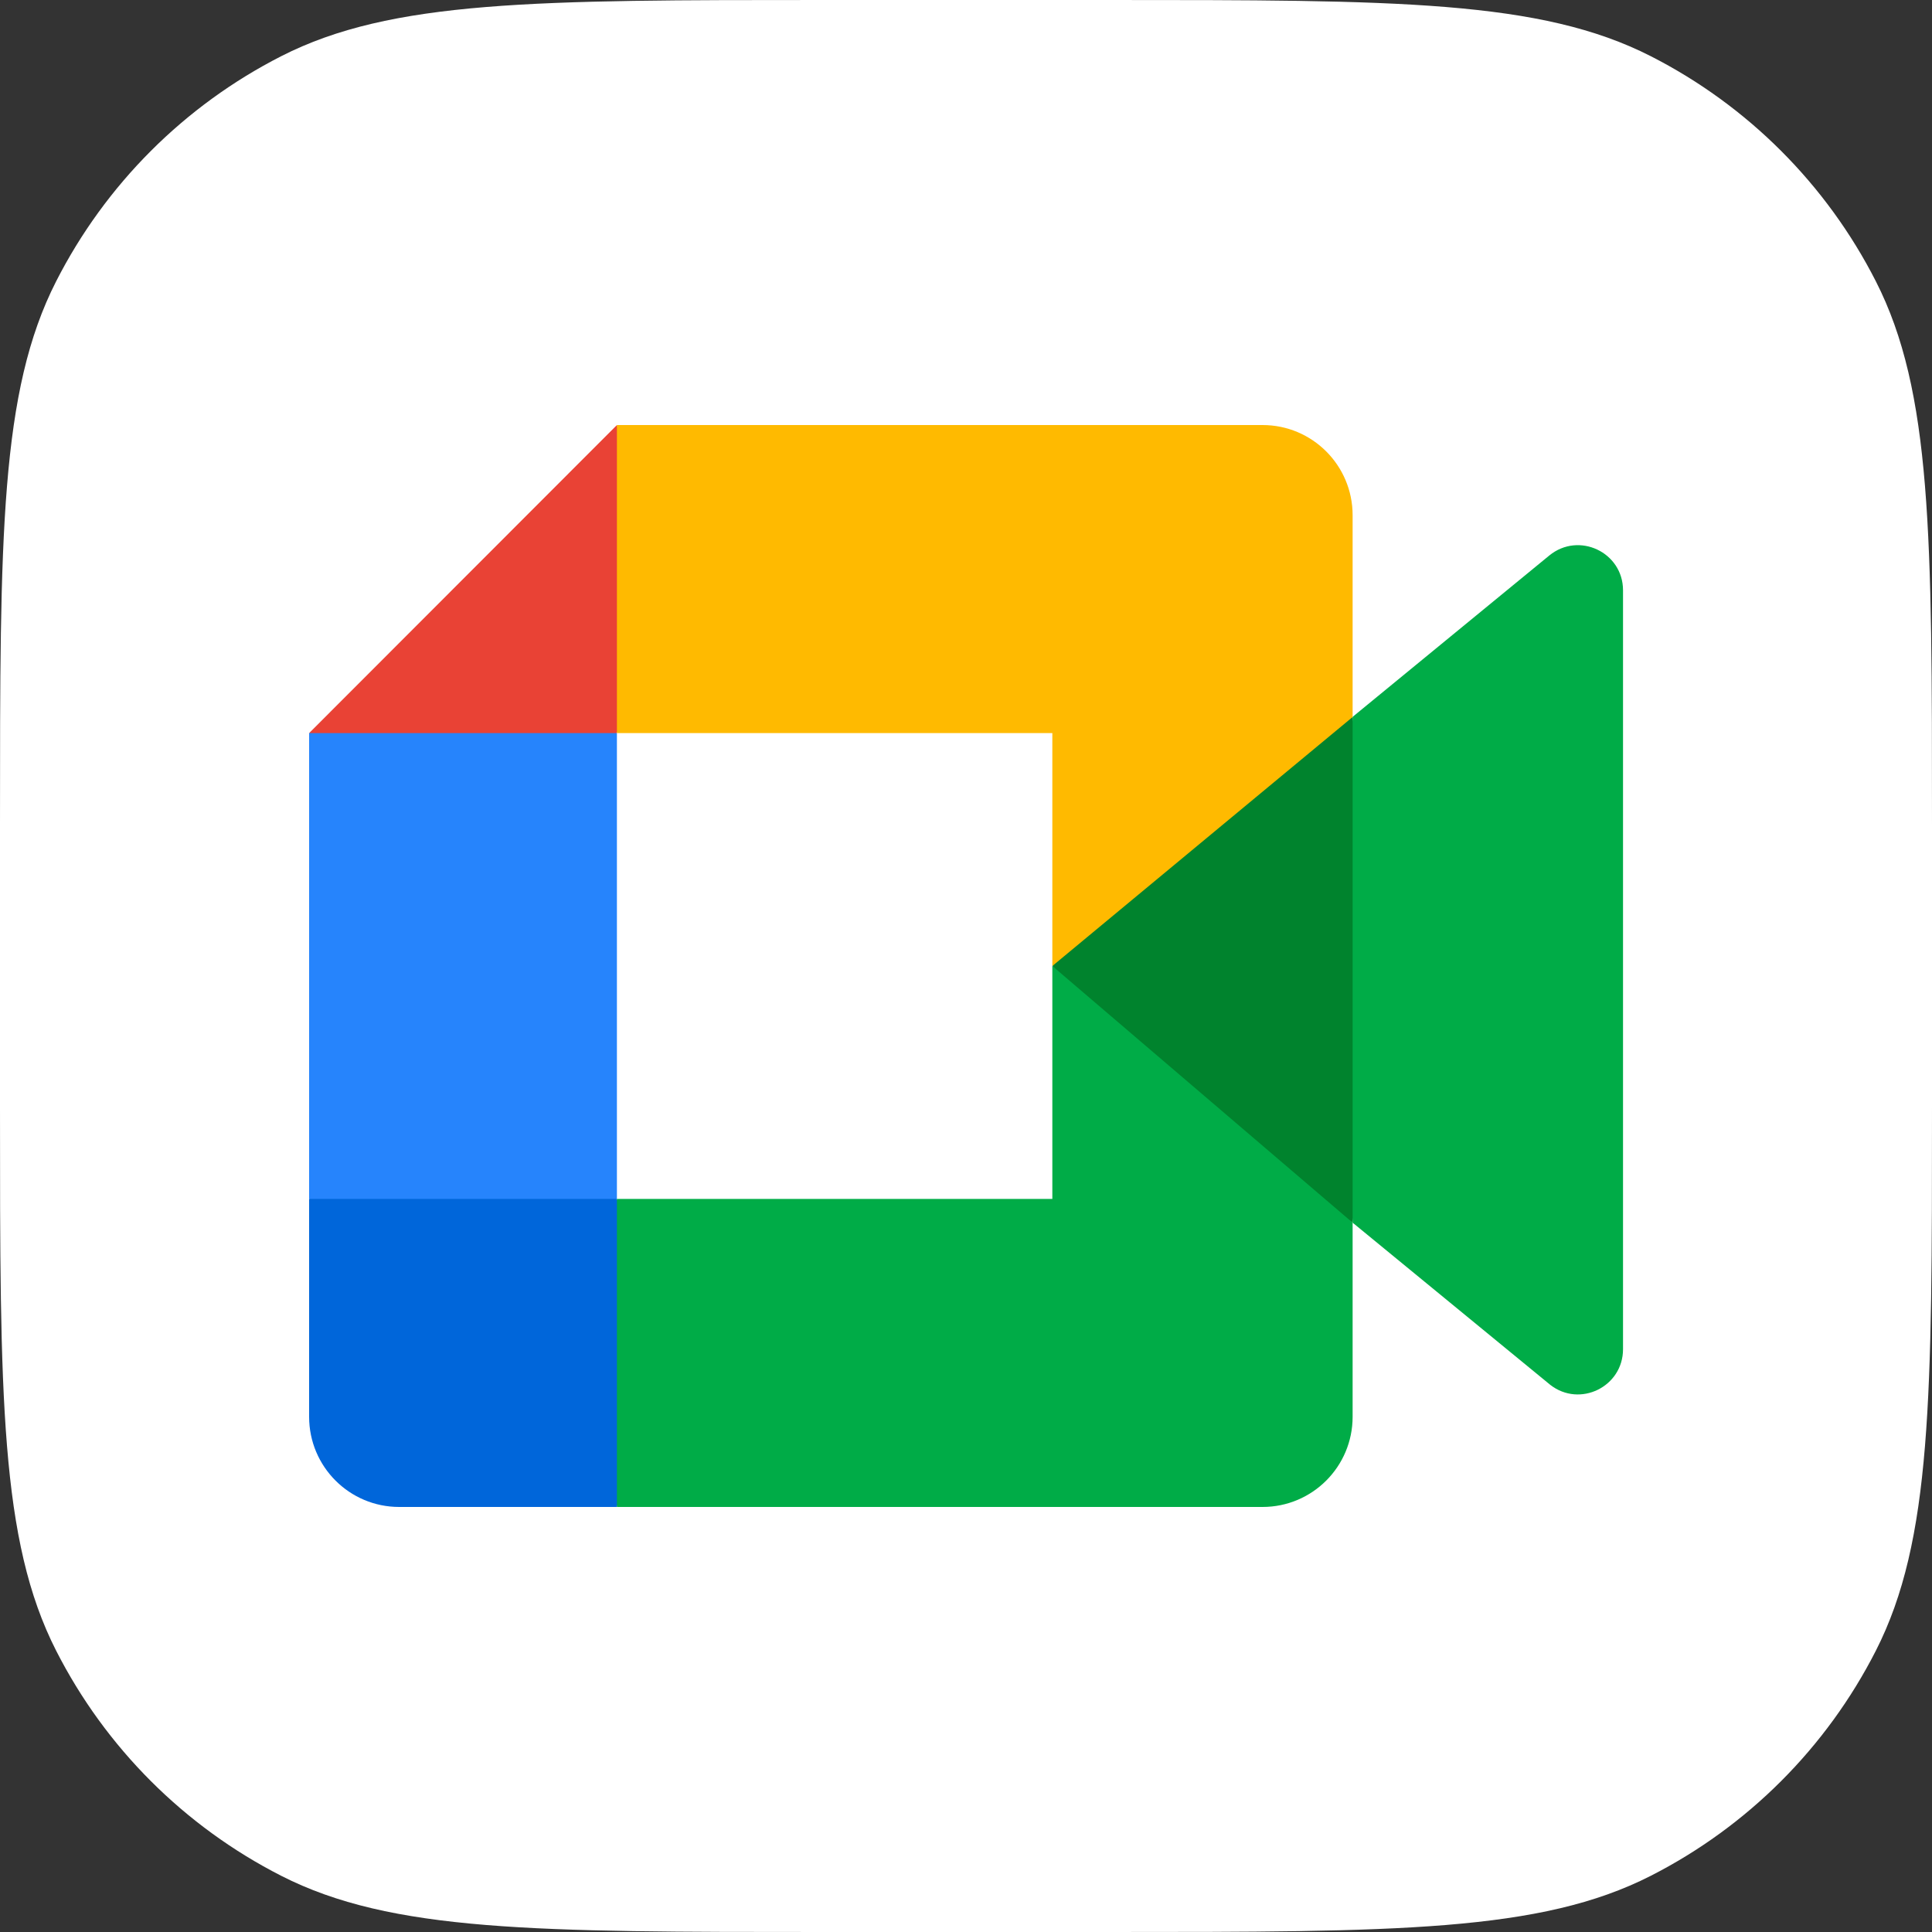
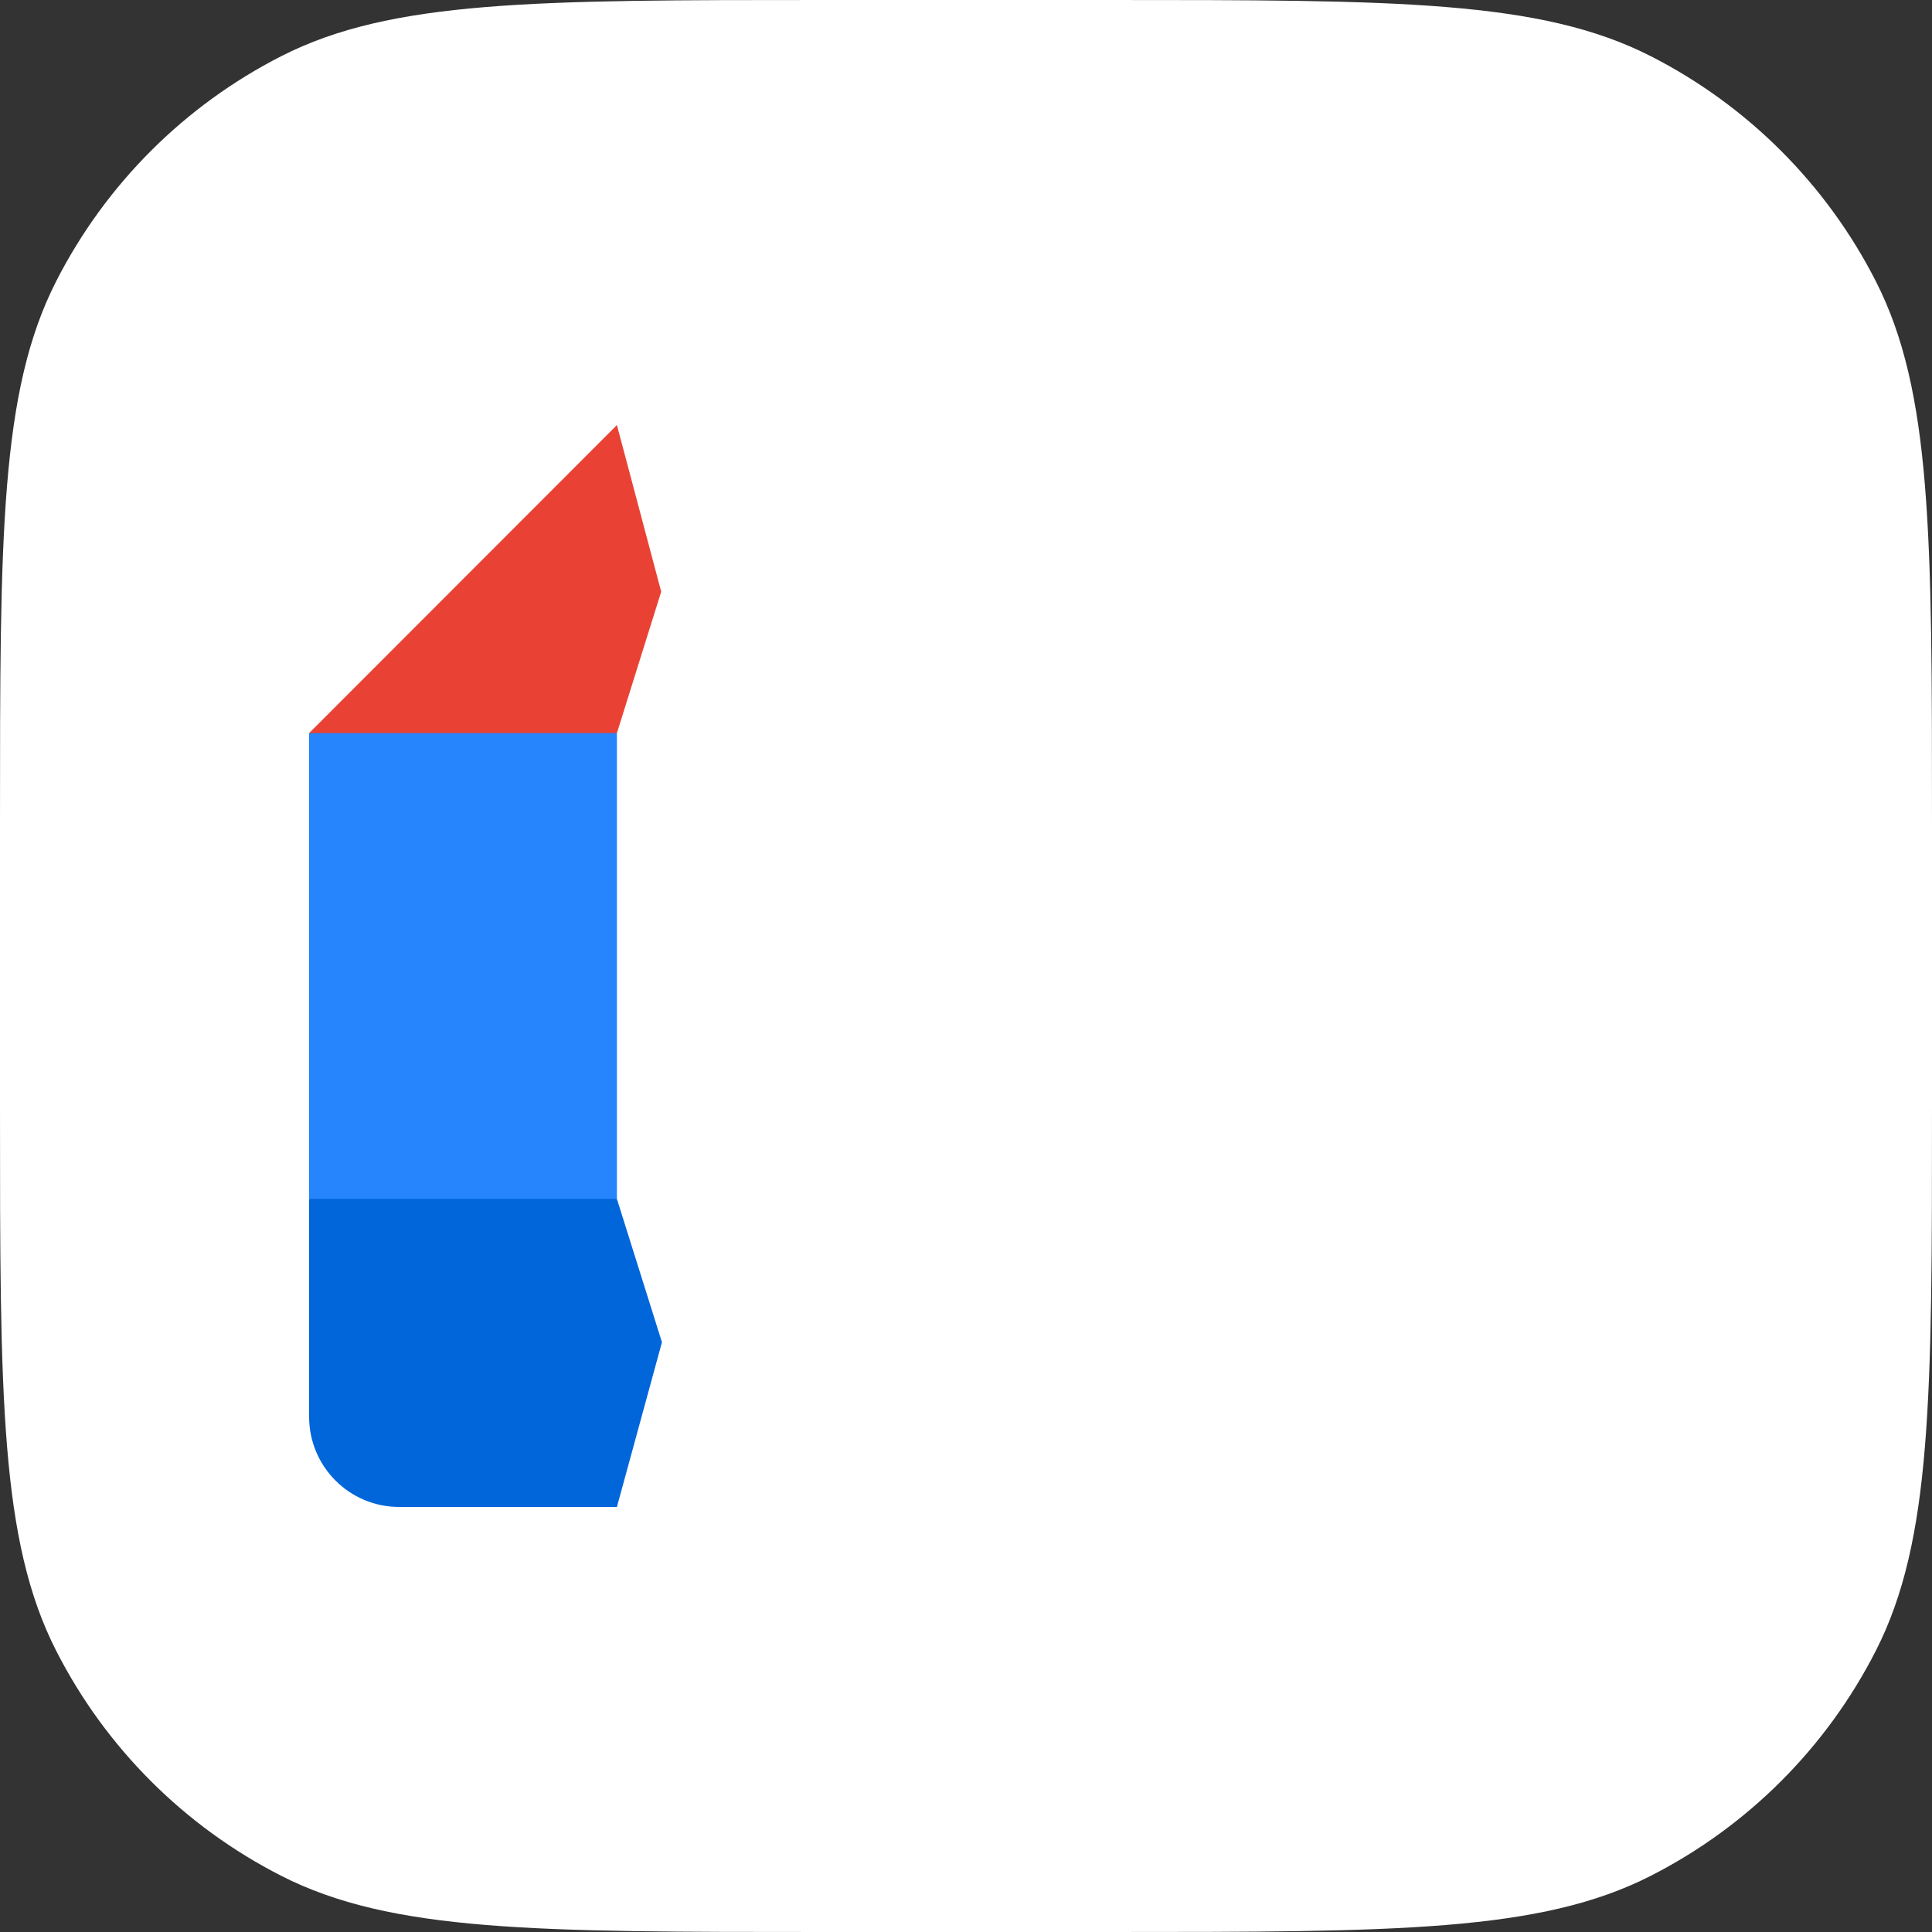
<svg xmlns="http://www.w3.org/2000/svg" viewBox="0 0 80 80">
  <rect x="0" y="0" width="80" height="80" fill="#333333" stroke="none" />
  <path d="M 0 34.133 C 0 22.185 0 16.212 2.325 11.648 C 4.371 7.634 7.634 4.371 11.648 2.325 C 16.212 0 22.185 0 34.133 0 L 45.867 0 C 57.814 0 63.788 0 68.352 2.325 C 72.366 4.37 75.63 7.634 77.675 11.648 C 80 16.212 80 22.185 80 34.133 L 80 45.867 C 80 57.814 80 63.788 77.675 68.352 C 75.63 72.366 72.366 75.63 68.352 77.675 C 63.788 80 57.814 80 45.867 80 L 34.133 80 C 22.185 80 16.212 80 11.648 77.675 C 7.634 75.63 4.37 72.366 2.325 68.352 C 0 63.788 0 57.814 0 45.867 Z" fill="rgb(255,255,255)" />
  <g transform="translate(12.8 17.6)" id="ss3241264262_2">
    <path d="M -0 -0 L 54.4 -0 L 54.4 44.8 L -0 44.8 Z" fill="transparent" />
-     <path d="M 30.775 22.4 L 36.078 28.467 L 43.209 33.028 L 44.453 22.437 L 43.209 12.084 L 35.942 16.091 Z" fill="rgb(0,131,45)" />
    <path d="M -0 32.044 L -0 41.067 C -0 43.129 1.669 44.8 3.73 44.8 L 12.745 44.8 L 14.61 37.98 L 12.745 32.044 L 6.559 30.178 Z" fill="rgb(0,102,218)" />
    <path d="M 12.745 -0 L -0 12.756 L 6.559 14.622 L 12.745 12.756 L 14.579 6.9 Z" fill="rgb(233,66,53)" />
    <path d="M 12.745 12.756 L -0 12.756 L -0 32.044 L 12.745 32.044 Z" fill="rgb(38,132,252)" />
-     <path d="M 51.354 5.401 L 43.209 12.084 L 43.209 33.028 L 51.391 39.742 C 52.616 40.7 54.406 39.826 54.406 38.267 L 54.406 6.844 C 54.406 5.267 52.576 4.402 51.354 5.401 Z M 30.775 22.4 L 30.775 32.044 L 12.745 32.044 L 12.745 44.8 L 39.479 44.8 C 41.54 44.8 43.209 43.129 43.209 41.067 L 43.209 33.028 L 30.775 22.4 Z" fill="rgb(0,172,71)" />
-     <path d="M 39.479 -0 L 12.745 -0 L 12.745 12.756 L 30.775 12.756 L 30.775 22.4 L 43.209 12.09 L 43.209 3.734 C 43.209 1.671 41.54 -0 39.479 -0 Z" fill="rgb(255,186,0)" />
  </g>
</svg>